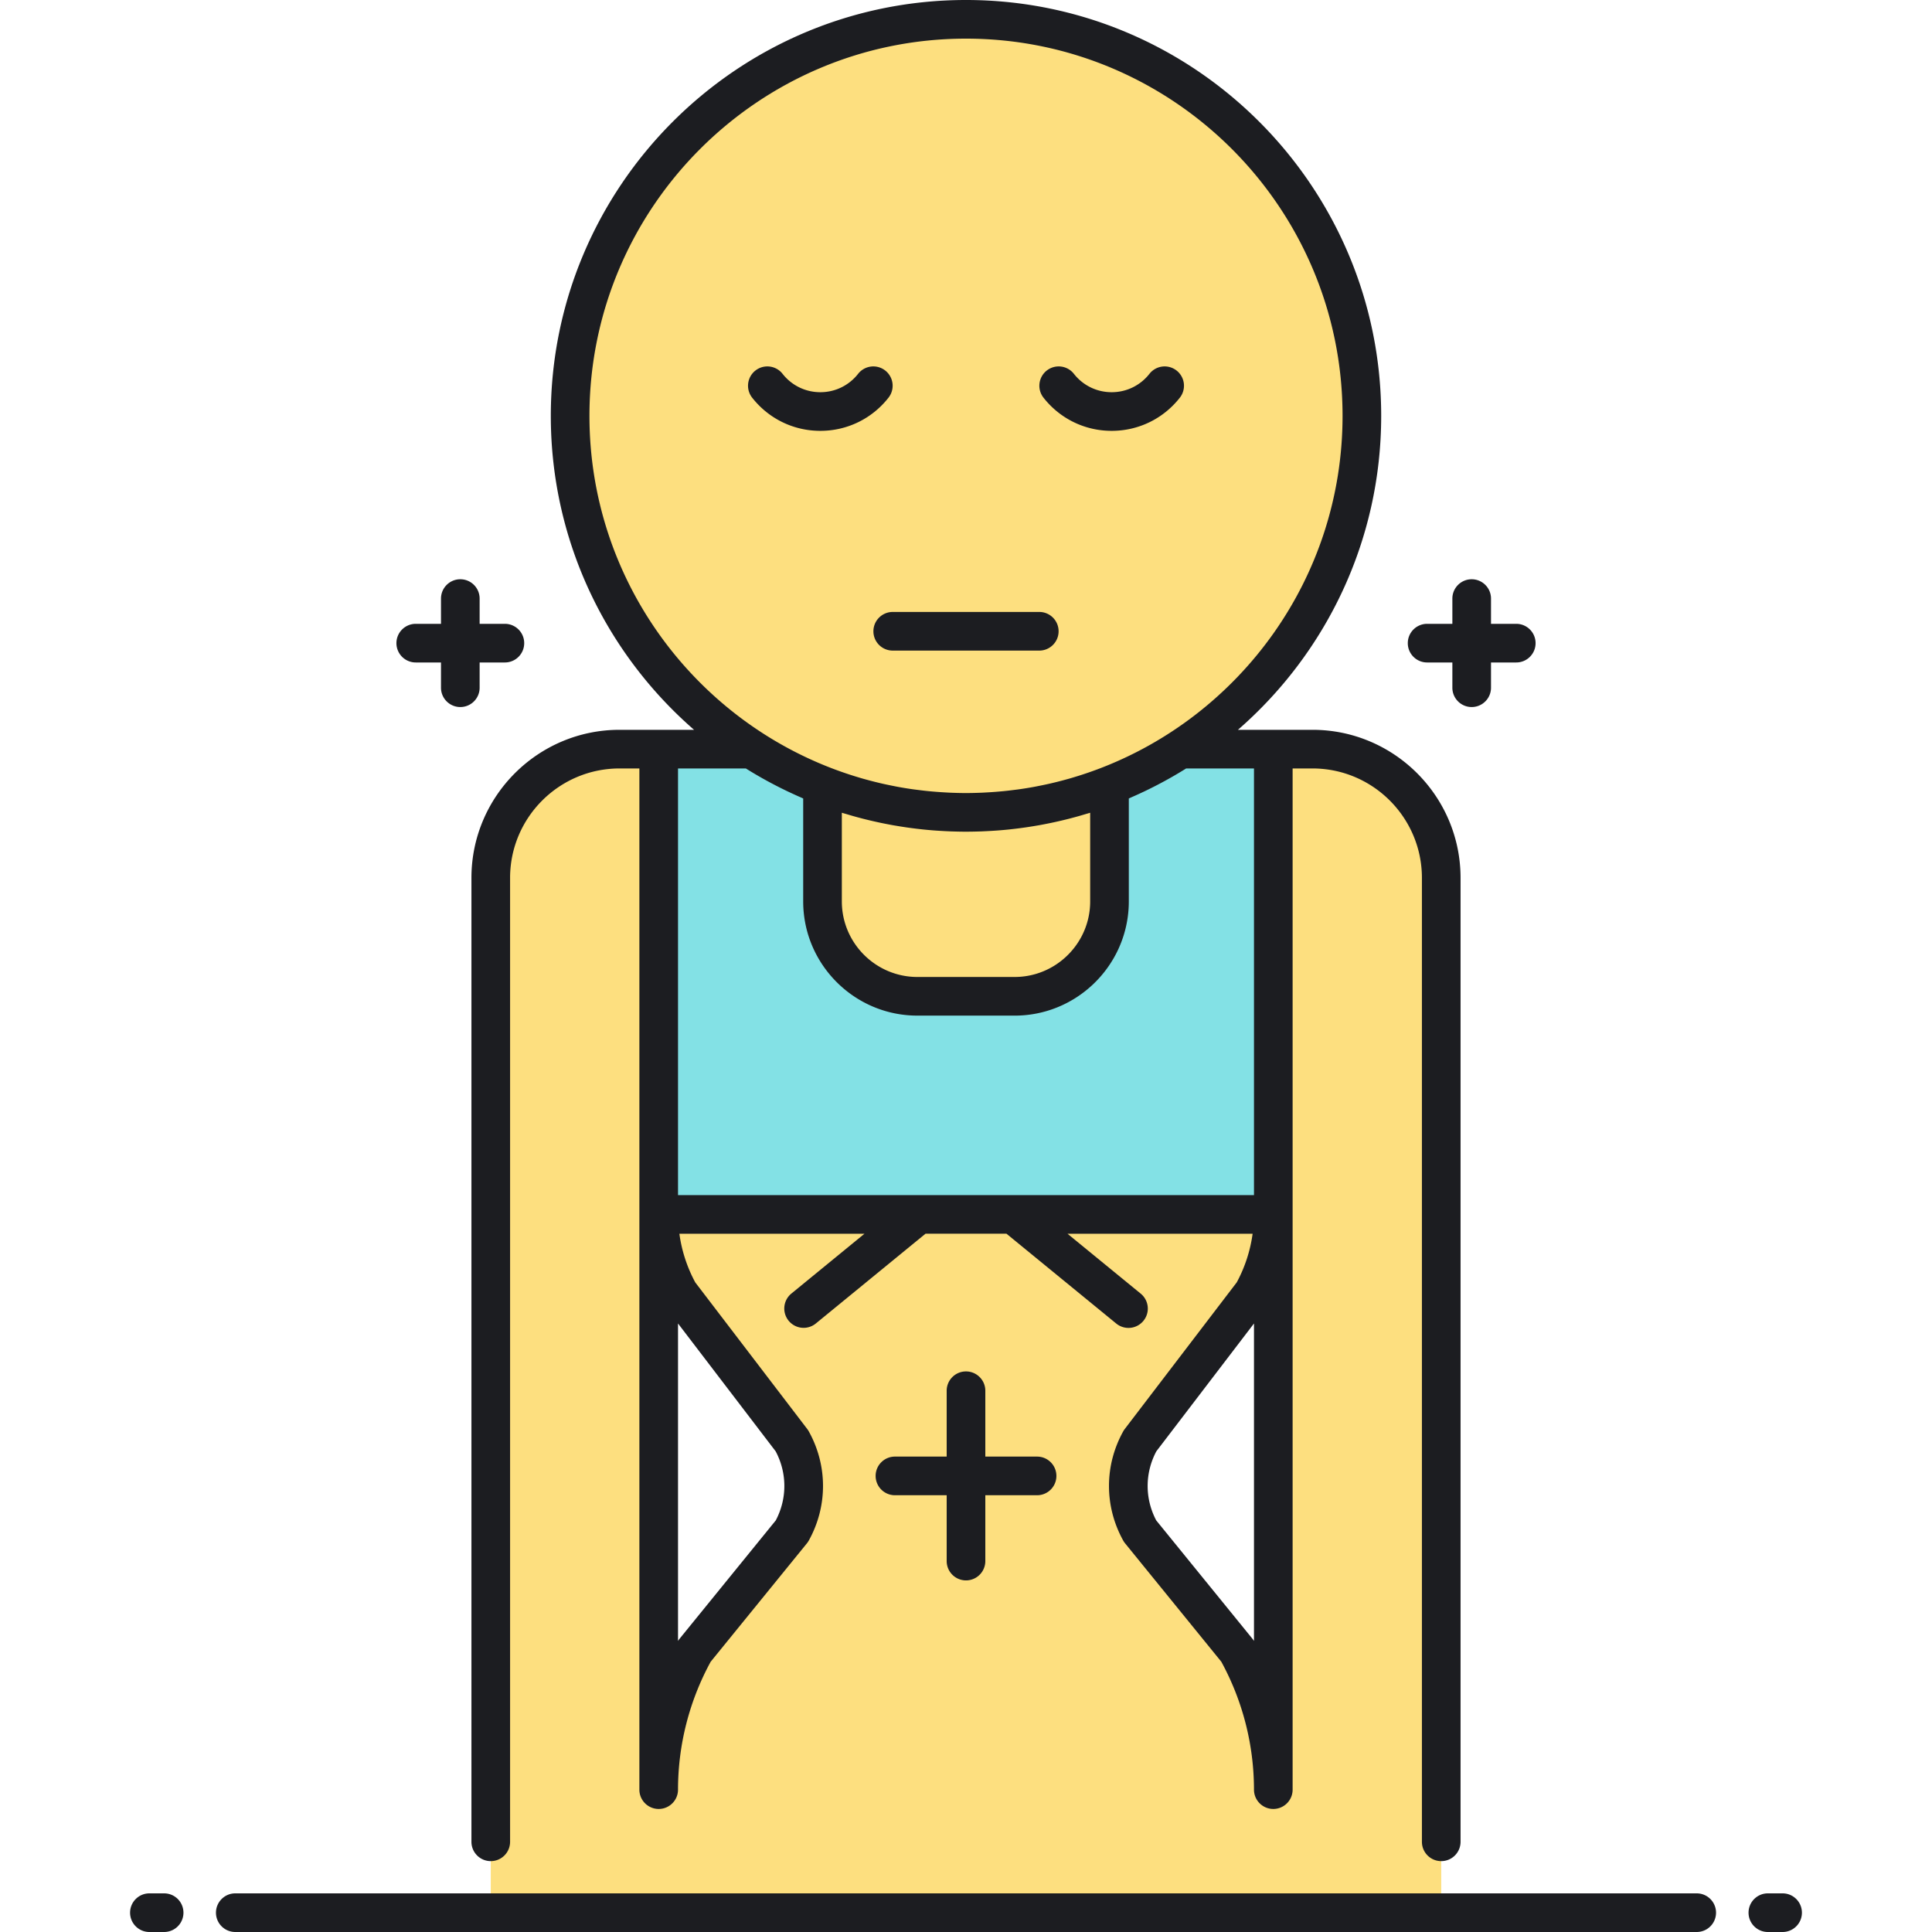
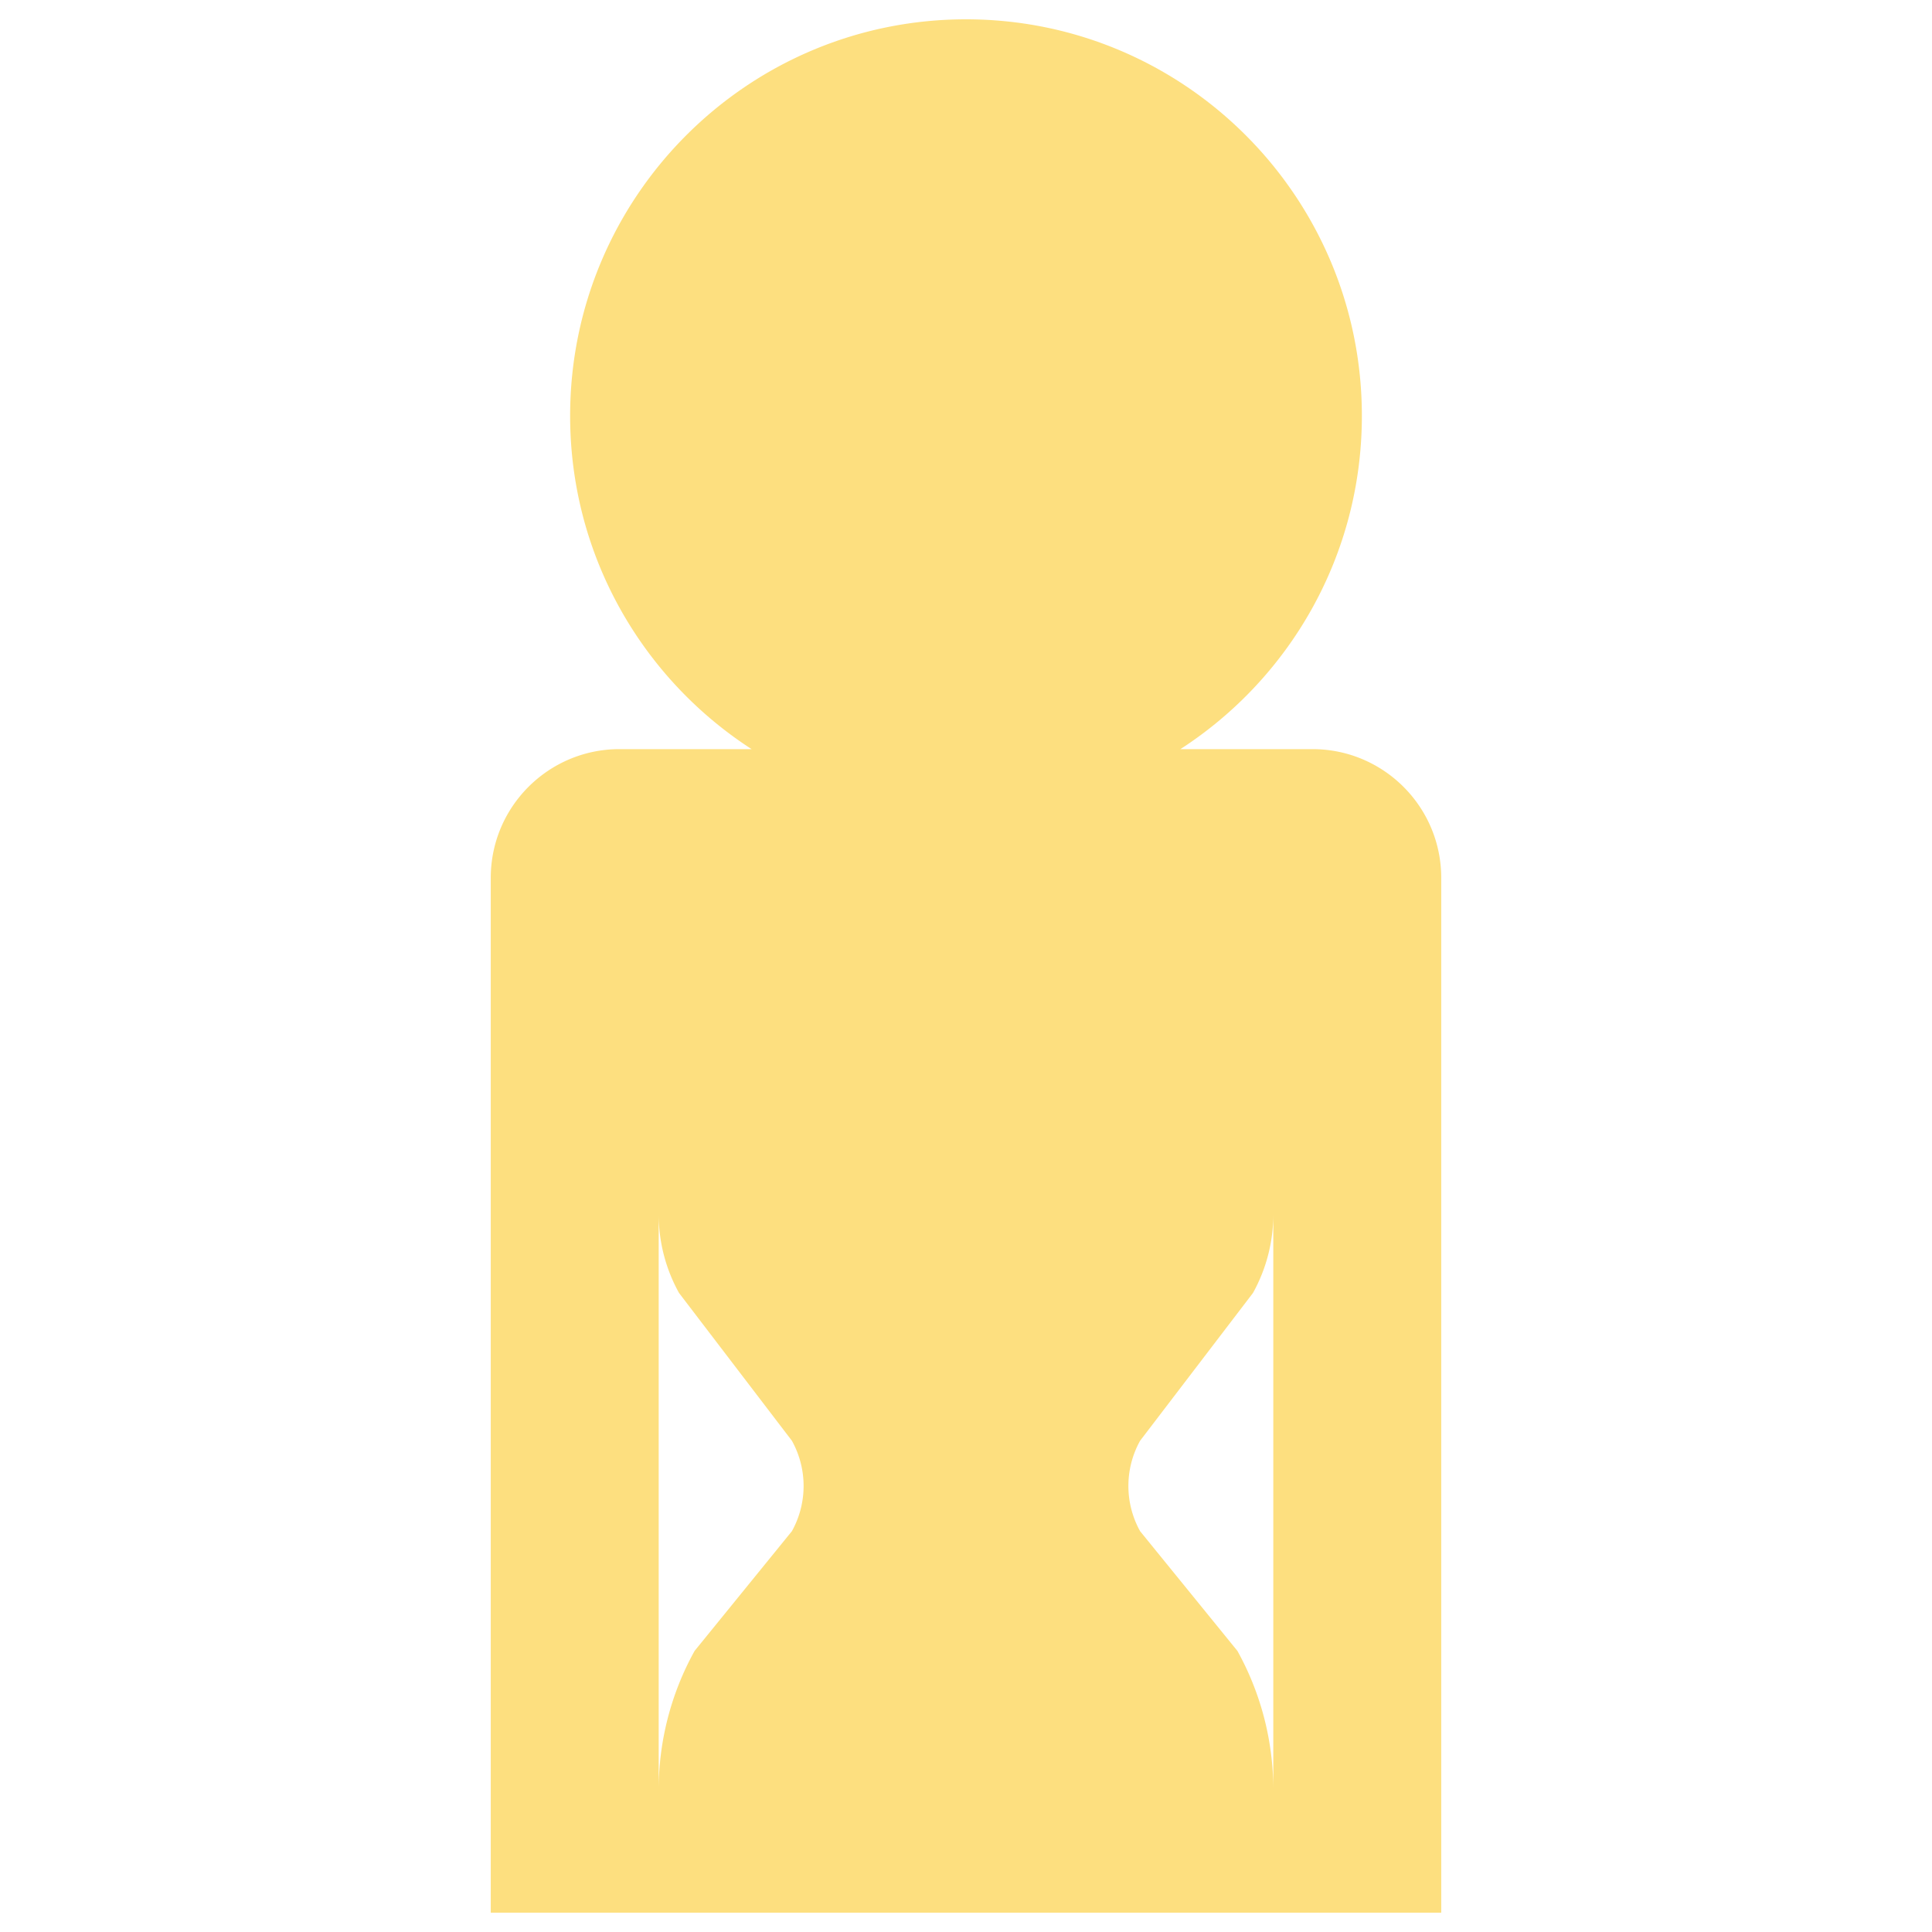
<svg xmlns="http://www.w3.org/2000/svg" version="1.1" id="Layer_1" x="0" y="0" viewBox="0 0 500 500" style="enable-background:new 0 0 500 500" xml:space="preserve">
  <style />
  <path d="M339.662 193.874h-34.174c28.251-18.271 46.963-50.066 46.963-86.255C352.451 50.944 306.582 5 250 5c-56.582 0-102.451 45.944-102.451 102.619 0 36.188 18.712 67.985 46.962 86.255h-34.174c-18.407 0-33.329 14.922-33.329 33.329V495h245.983V227.202c0-18.406-14.922-33.328-33.329-33.328zM204.946 396.266l-25.186 30.987a74.02 74.02 0 0 0-9.29 35.903V314.288c0 7.112 1.81 14.108 5.26 20.329l29.215 38.252a24.122 24.122 0 0 1 .001 23.397zm124.583 66.89a74.018 74.018 0 0 0-9.29-35.903l-25.186-30.987a24.117 24.117 0 0 1 0-23.396l29.215-38.252a41.918 41.918 0 0 0 5.26-20.33v148.868z" style="fill:#fddf7f" />
-   <path d="M329.529 314.288V193.874h-24.041a101.947 101.947 0 0 1-18.353 9.411v29.992c0 13.566-10.998 24.564-24.564 24.564h-25.142c-13.566 0-24.564-10.998-24.564-24.564v-29.992a102.02 102.02 0 0 1-18.354-9.411H170.47v120.414h159.059z" style="fill:#83e1e5" />
-   <path d="M102.594 166.447a5 5 0 0 1 5-5h6.535v-6.535c0-2.762 2.238-5 5-5s5 2.238 5 5v6.535h6.534c2.762 0 5 2.238 5 5s-2.238 5-5 5h-6.534v6.534c0 2.762-2.238 5-5 5s-5-2.238-5-5v-6.534h-6.535a5 5 0 0 1-5-5zm266.743 5h6.534v6.534c0 2.762 2.238 5 5 5s5-2.238 5-5v-6.534h6.535c2.762 0 5-2.238 5-5s-2.238-5-5-5h-6.535v-6.535c0-2.762-2.238-5-5-5s-5 2.238-5 5v6.535h-6.534c-2.762 0-5 2.238-5 5s2.238 5 5 5zM439.108 490H60.892c-2.762 0-5 2.238-5 5s2.238 5 5 5h378.217a5 5 0 1 0-.001-10zm-396.63 0h-3.813c-2.762 0-5 2.238-5 5s2.238 5 5 5h3.813a5 5 0 1 0 0-10zm418.857 0h-3.813c-2.762 0-5 2.238-5 5s2.238 5 5 5h3.813c2.762 0 5-2.238 5-5s-2.238-5-5-5zM142.549 107.619C142.549 48.277 190.751 0 250 0s107.451 48.277 107.451 107.619c0 32.404-14.374 61.508-37.07 81.255h19.281c21.135 0 38.329 17.194 38.329 38.328v249.456c0 2.762-2.238 5-5 5s-5-2.238-5-5V227.202c0-15.62-12.708-28.328-28.329-28.328h-5.133v264.282c0 2.762-2.238 5-5 5s-5-2.238-5-5a69.223 69.223 0 0 0-8.452-33.099l-24.902-30.639a4.946 4.946 0 0 1-.492-.728c-4.906-8.844-4.906-19.404 0-28.248.117-.212.251-.416.398-.609l28.986-37.952a37.014 37.014 0 0 0 4.109-12.594h-47.907l18.925 15.488a5 5 0 1 1-6.334 7.738l-28.381-23.227H239.52l-28.381 23.227a4.98 4.98 0 0 1-3.164 1.131 5 5 0 0 1-3.17-8.869l18.925-15.488h-47.907a37.029 37.029 0 0 0 4.109 12.594l28.986 37.952c.147.193.281.397.398.609 4.906 8.844 4.906 19.404 0 28.248-.143.256-.307.5-.492.728l-24.902 30.639a69.223 69.223 0 0 0-8.452 33.099c0 2.762-2.238 5-5 5s-5-2.238-5-5V198.874h-5.133c-15.621 0-28.329 12.708-28.329 28.329v249.455c0 2.762-2.238 5-5 5s-5-2.238-5-5V227.203c0-21.135 17.194-38.329 38.329-38.329h19.281c-22.695-19.747-37.069-48.851-37.069-81.255zM250 215.239c-1.138 0-2.271-.024-3.4-.06-.178-.006-.356-.008-.534-.015-.231-.008-.462-.022-.693-.032-.793-.033-1.583-.077-2.372-.128-.272-.018-.545-.032-.817-.052-.229-.017-.457-.032-.685-.05a106.92 106.92 0 0 1-2.678-.245c-.16-.017-.319-.036-.479-.054-.444-.048-.887-.101-1.33-.153-.517-.063-1.033-.131-1.547-.2-.313-.043-.627-.086-.94-.131-.65-.095-1.299-.197-1.947-.303-.254-.042-.508-.083-.761-.127-.24-.041-.482-.077-.722-.12-.178-.031-.355-.067-.532-.1a120.327 120.327 0 0 1-2.542-.499c-.37-.077-.74-.159-1.109-.24a106.93 106.93 0 0 1-3.536-.838l-.502-.131c-.661-.173-1.321-.35-1.979-.535-.55-.155-1.098-.319-1.646-.482-.46-.138-.924-.262-1.382-.405v22.938c0 10.788 8.776 19.564 19.564 19.564h25.141c7.417 0 13.883-4.148 17.2-10.246a19.443 19.443 0 0 0 2.365-9.318V210.34c-.458.144-.922.268-1.382.405-.548.163-1.095.327-1.646.482-.658.186-1.318.362-1.98.535l-.502.131a108.417 108.417 0 0 1-3.537.839c-.369.08-.738.162-1.109.239a134.677 134.677 0 0 1-2.542.499c-.177.032-.354.068-.532.1-.24.043-.482.079-.722.12-.253.044-.507.085-.761.127-.648.105-1.296.208-1.947.303-.313.045-.626.088-.94.131-.515.069-1.03.138-1.547.2-.443.053-.886.105-1.33.153-.16.018-.319.037-.479.054-.889.093-1.782.174-2.677.244-.229.019-.458.034-.686.051-.272.02-.545.034-.817.052-.788.051-1.579.095-2.372.128-.231.01-.461.024-.693.032-.178.007-.356.009-.534.015a109.9 109.9 0 0 1-3.402.059zm-74.529 127.276v82.168a5.09 5.09 0 0 1 .409-.583l24.892-30.626c2.968-5.628 2.956-12.255-.034-17.876l-25.267-33.083zm149.058 0-25.267 33.083c-2.99 5.621-3.002 12.248-.034 17.876L324.12 424.1c.15.185.287.38.409.584v-82.169zm0-143.641h-17.55a107.13 107.13 0 0 1-7.345 4.201c-1.128.59-2.266 1.158-3.413 1.706-.293.141-.588.275-.882.413-.862.402-1.728.795-2.599 1.174-.202.089-.402.187-.604.273v26.636c0 .51-.013 1.016-.039 1.52-.793 15.599-13.732 28.045-29.525 28.045H237.43c-16.302 0-29.564-13.263-29.564-29.564v-26.636c-.203-.087-.402-.185-.604-.272-.873-.38-1.74-.773-2.604-1.177-.292-.137-.585-.271-.876-.41a106.478 106.478 0 0 1-3.431-1.715l-.022-.012a107.506 107.506 0 0 1-7.308-4.182h-17.55v110.414H324.53V198.874zm-171.98-91.255c0 41.884 26.47 77.687 63.529 91.516.433.161.867.317 1.301.473a95.353 95.353 0 0 0 4.596 1.511c.406.122.811.247 1.218.364.391.111.784.217 1.177.324a104.384 104.384 0 0 0 2.167.566l.297.073c.547.134 1.095.266 1.645.39.725.164 1.453.314 2.182.462.438.088.874.179 1.313.262.191.035.38.075.572.109 1.087.197 2.178.375 3.273.534.247.036.495.07.743.104.364.051.729.092 1.093.138.85.107 1.7.21 2.554.296a110.126 110.126 0 0 0 4.313.332c.462.025.924.055 1.386.074 1.361.056 2.724.094 4.093.094s2.732-.038 4.093-.094c.463-.02.924-.049 1.386-.074.898-.05 1.794-.111 2.688-.186.542-.046 1.084-.092 1.625-.146a98.246 98.246 0 0 0 2.554-.296c.364-.046.729-.087 1.092-.138.248-.034.496-.068.743-.104a94.902 94.902 0 0 0 3.273-.534c.191-.034.381-.074.572-.109.438-.083.875-.174 1.313-.262a94.975 94.975 0 0 0 2.182-.462c.55-.124 1.098-.256 1.645-.39l.297-.073c.708-.176 1.413-.36 2.116-.552l.051-.014c.393-.107.786-.213 1.177-.324.408-.117.813-.242 1.218-.364.576-.173 1.15-.353 1.724-.536a99.91 99.91 0 0 0 4.173-1.448c37.06-13.829 63.529-49.632 63.529-91.516C347.451 53.792 303.734 10 250 10s-97.451 43.792-97.451 97.619zm73.487 55.754a5 5 0 0 0 5 5h37.928c2.762 0 5-2.238 5-5s-2.238-5-5-5h-37.928a5 5 0 0 0-5 5zm61.662-51.87c6.897 0 13.311-3.105 17.594-8.521a5 5 0 1 0-7.841-6.205c-2.376 3.003-5.931 4.726-9.752 4.726s-7.375-1.723-9.751-4.726a5 5 0 1 0-7.841 6.205c4.282 5.415 10.695 8.521 17.591 8.521zm-75.396 0c6.896 0 13.31-3.105 17.593-8.521a5 5 0 1 0-7.841-6.205c-2.376 3.003-5.93 4.726-9.751 4.726s-7.376-1.723-9.752-4.726a5 5 0 1 0-7.841 6.205c4.281 5.415 10.694 8.521 17.592 8.521zM250 409.006a5 5 0 0 0 5-5v-17.041h13.395c2.762 0 5-2.238 5-5s-2.238-5-5-5H255v-17.042c0-2.762-2.238-5-5-5s-5 2.238-5 5v17.042h-13.388c-2.762 0-5 2.238-5 5s2.238 5 5 5H245v17.041a5 5 0 0 0 5 5z" style="fill:#1c1d21" />
</svg>